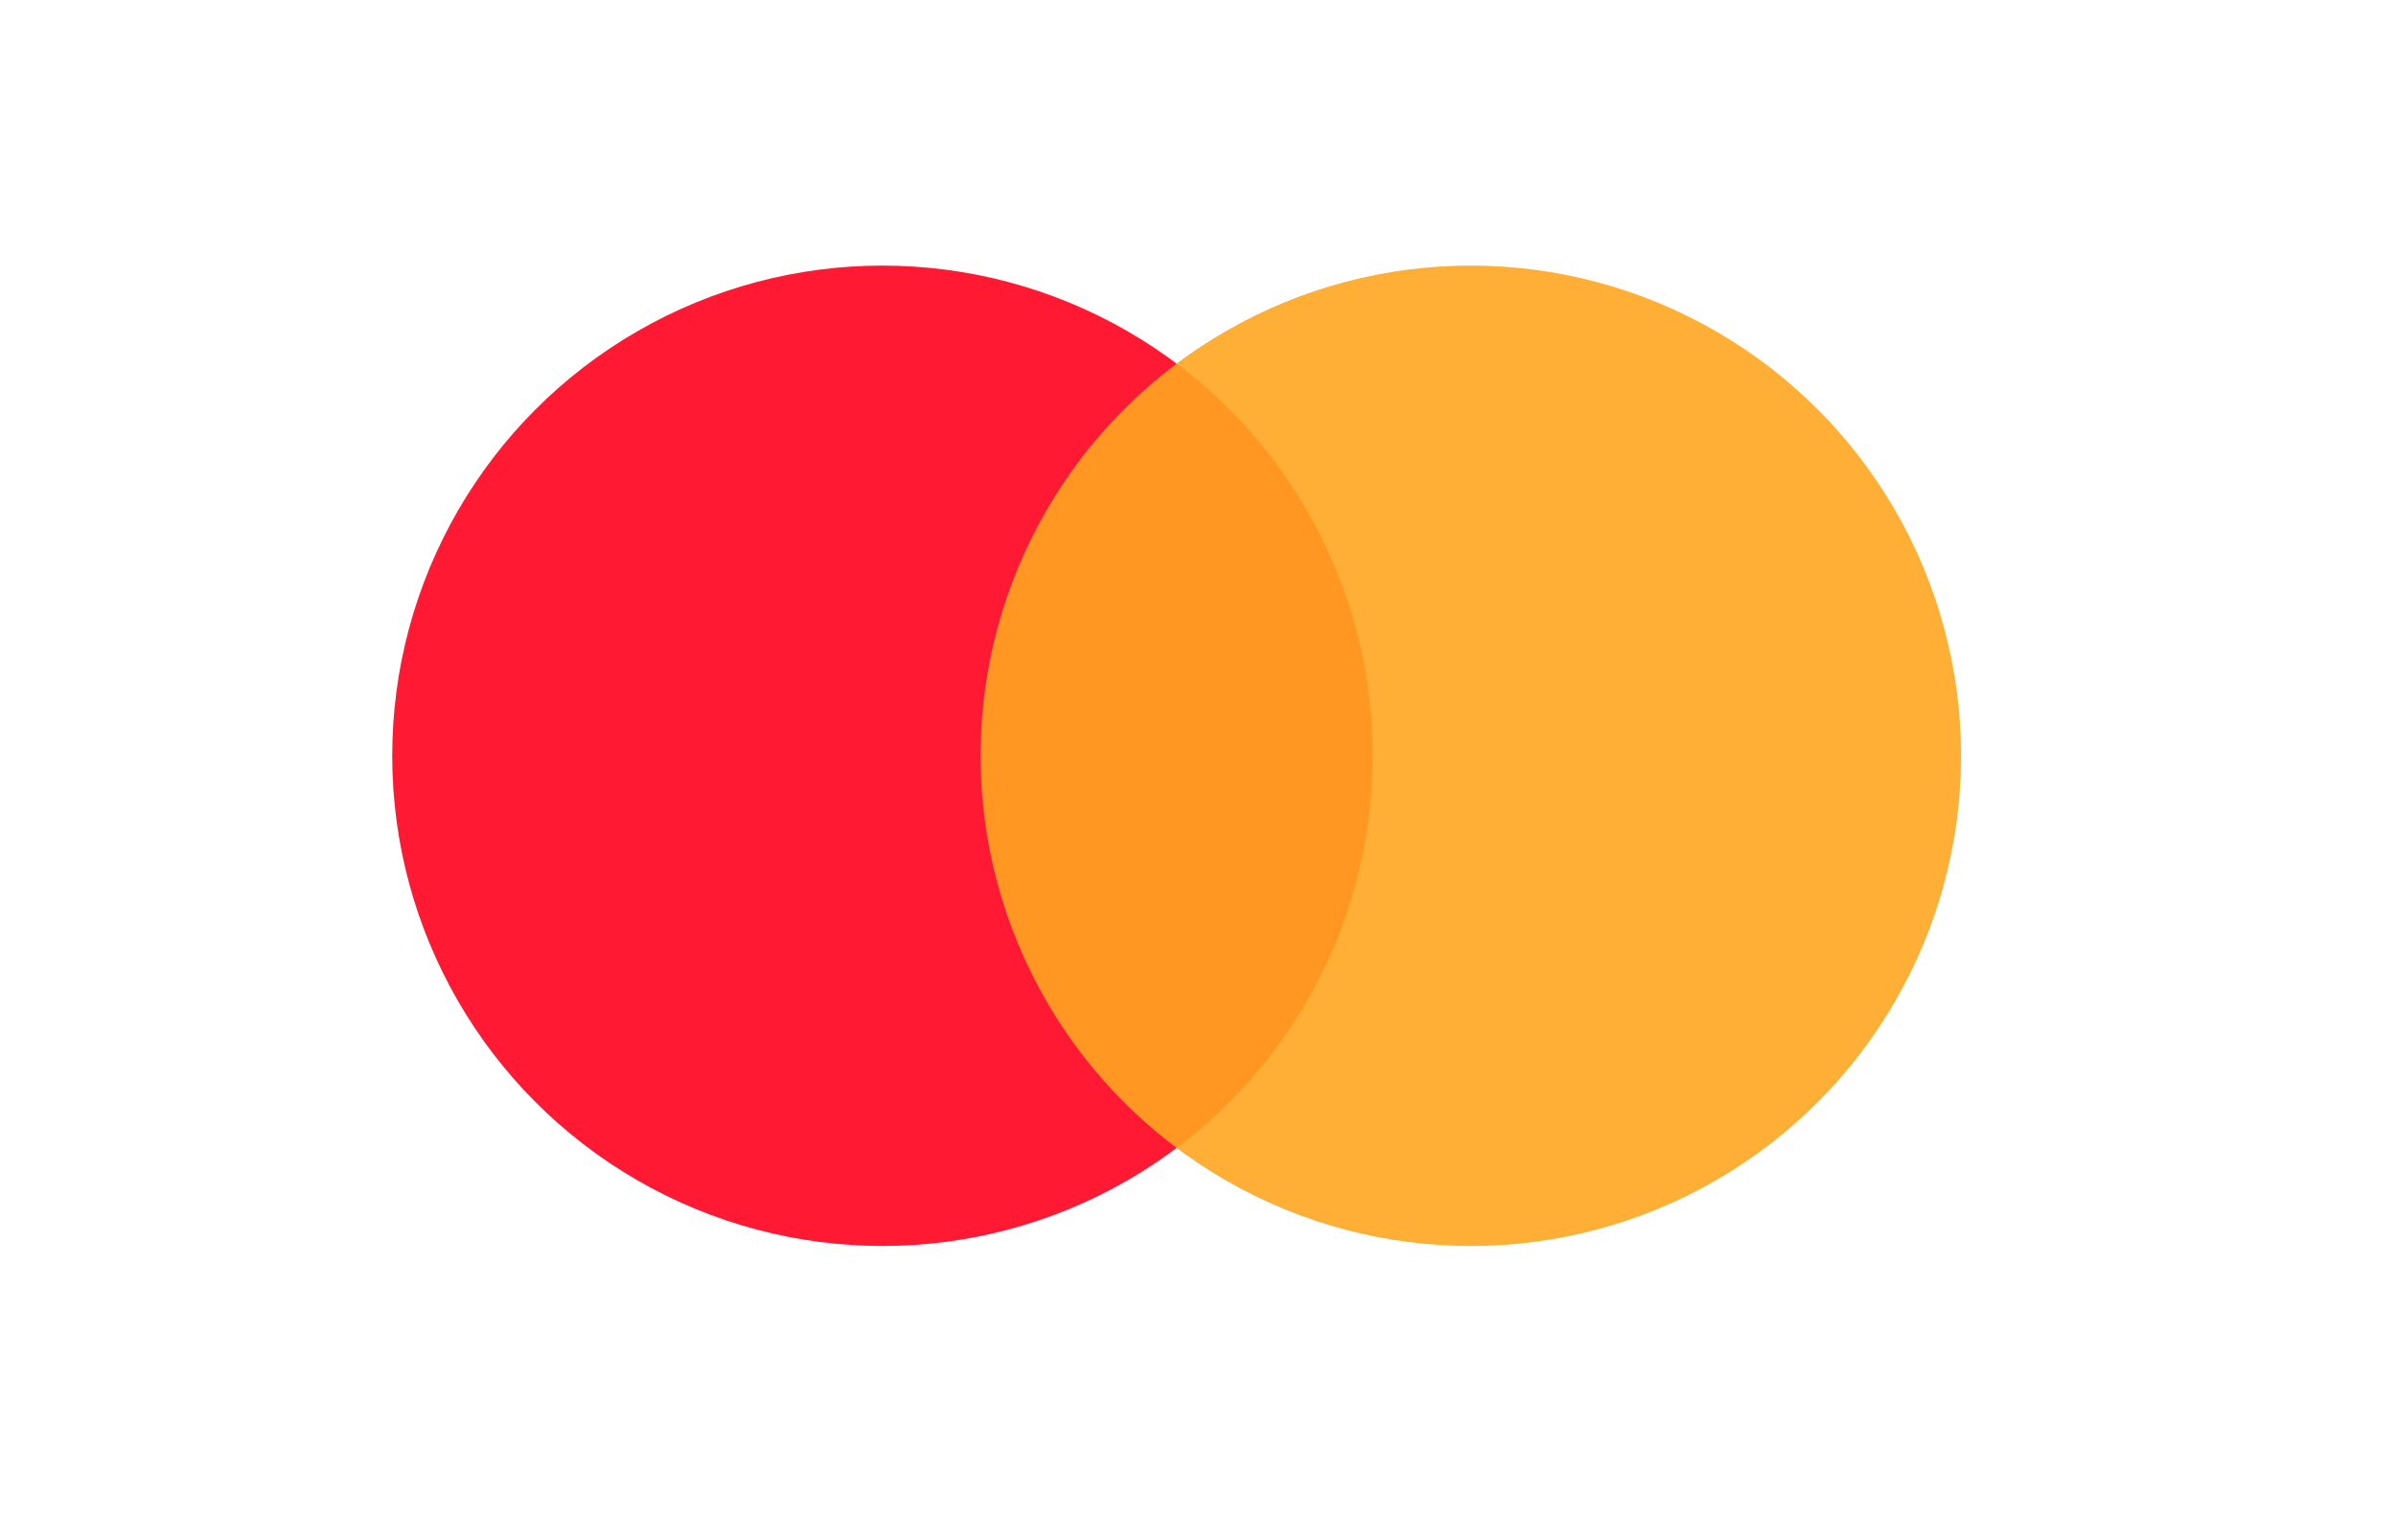
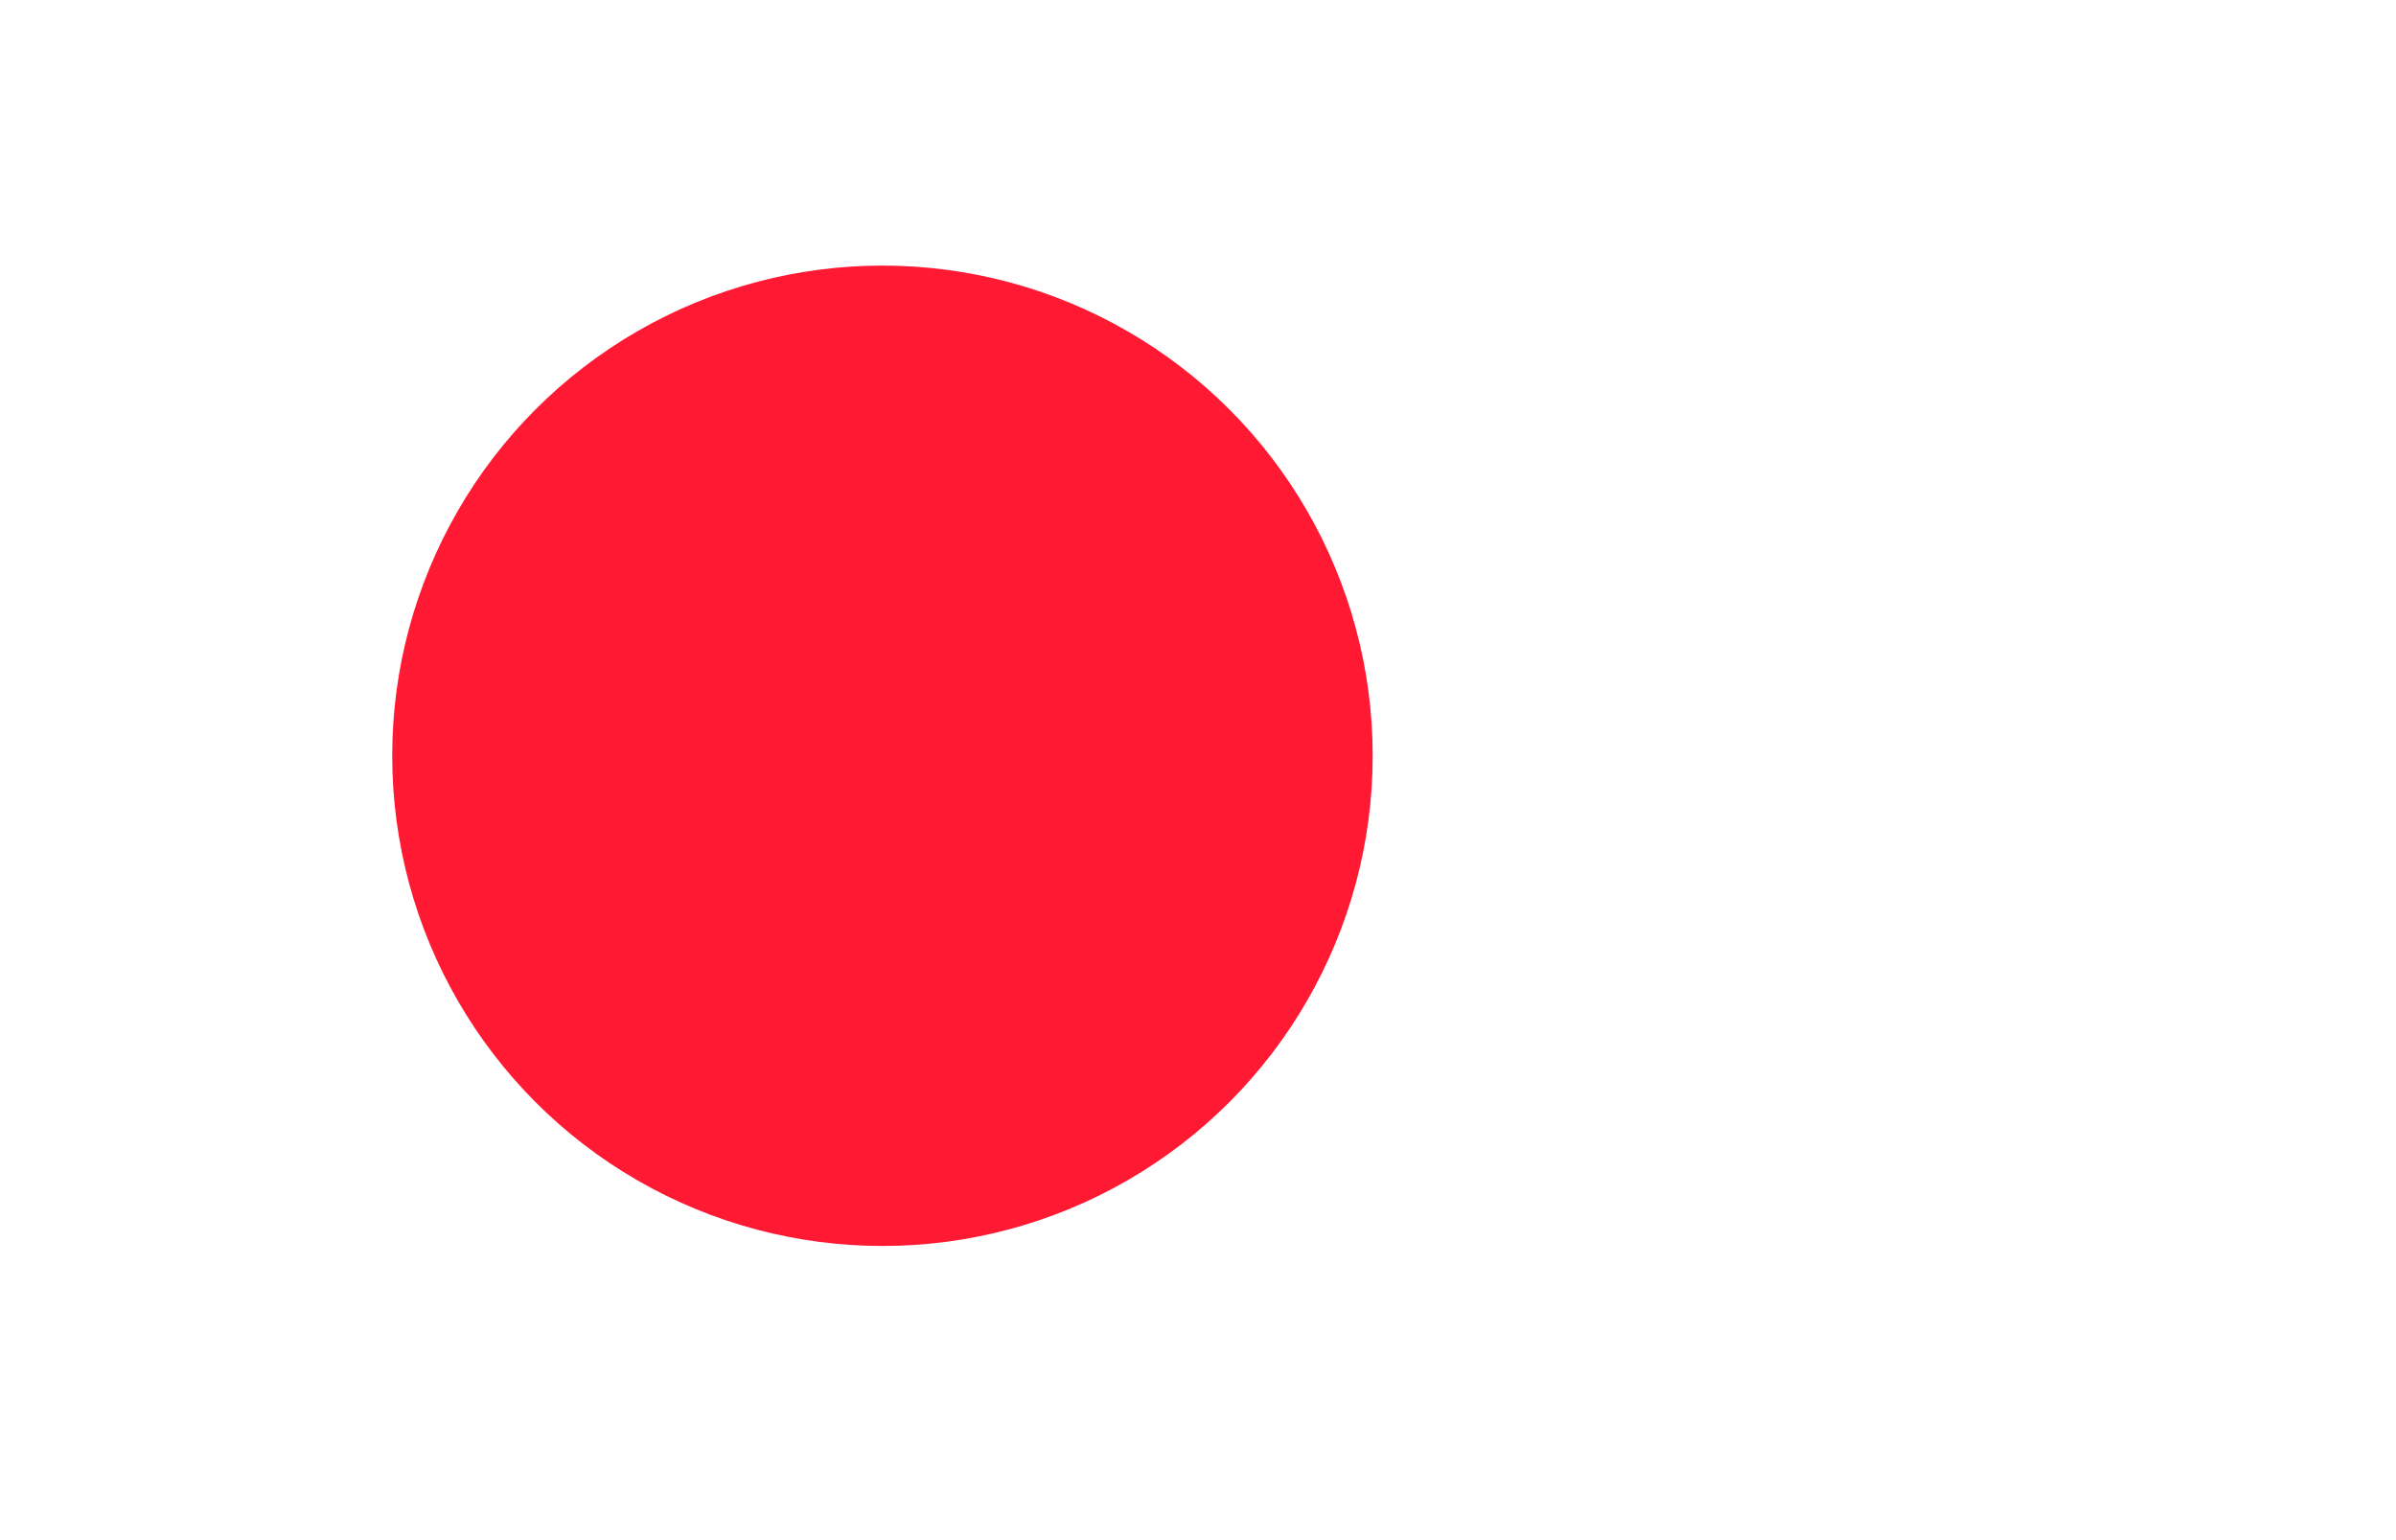
<svg xmlns="http://www.w3.org/2000/svg" width="56" height="36" viewBox="0 0 56 36" fill="none">
  <circle cx="20.625" cy="17.666" r="11.458" fill="#FF001D" fill-opacity="0.9" />
-   <circle cx="34.375" cy="17.666" r="11.458" fill="#FFA521" fill-opacity="0.9" />
</svg>